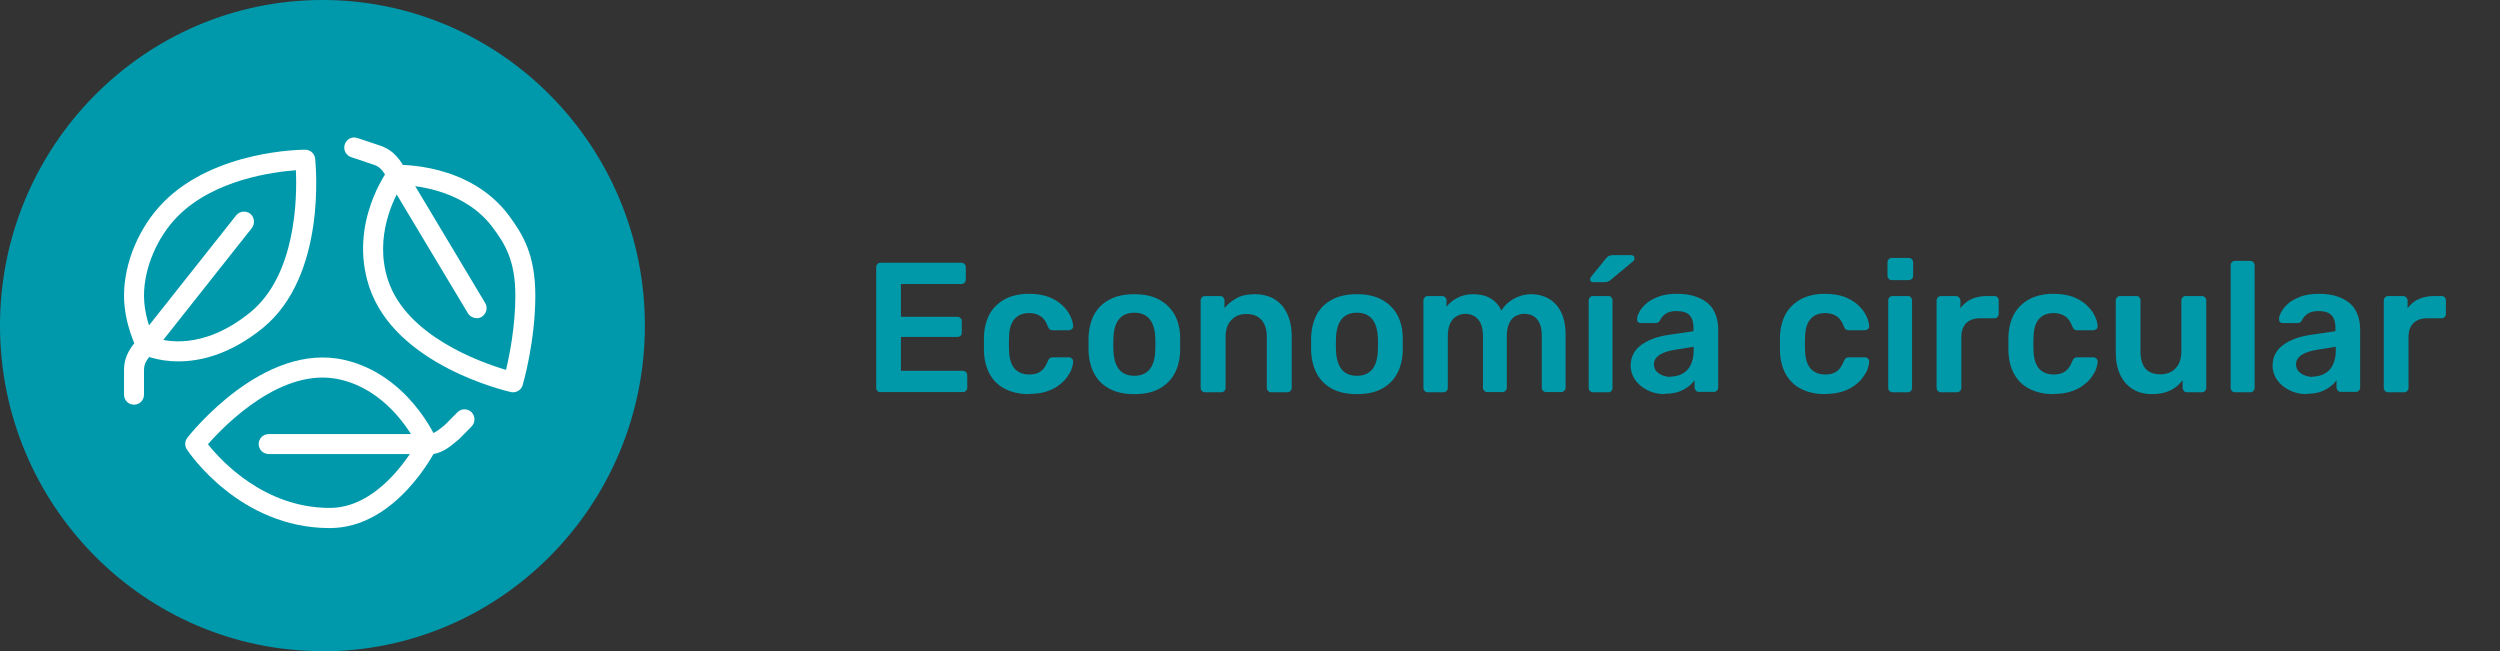
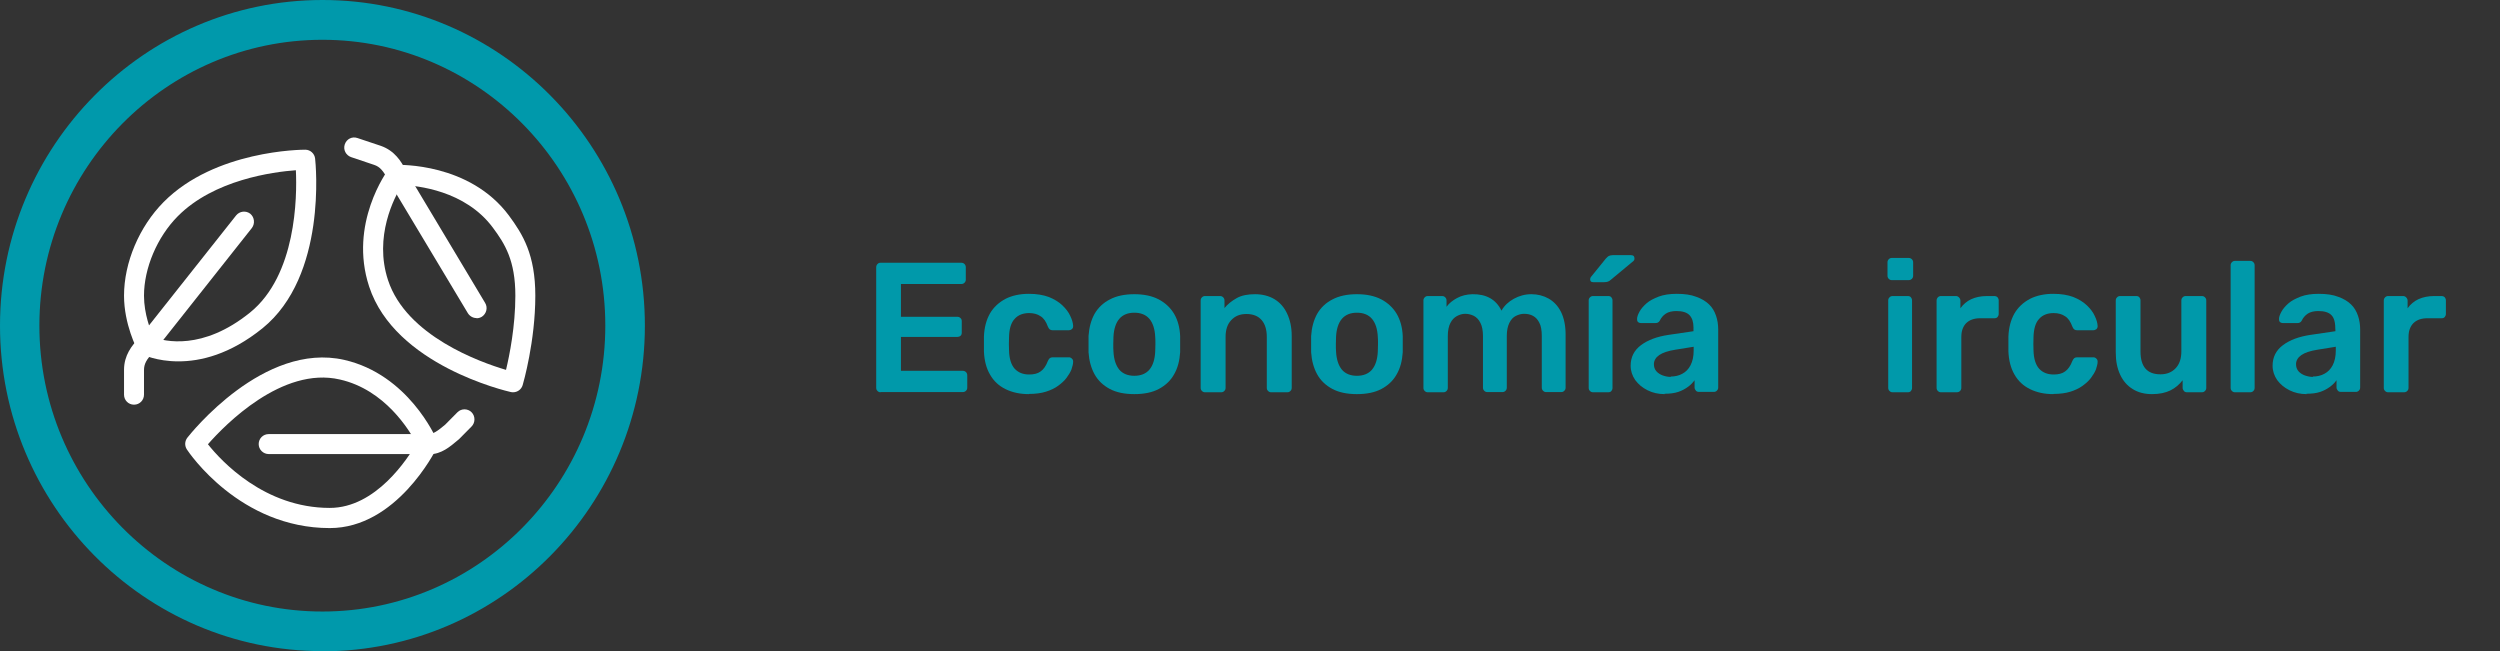
<svg xmlns="http://www.w3.org/2000/svg" width="311" height="81" viewBox="0 0 311 81" fill="none">
  <rect x="0" y="0" width="311" height="81" fill="#333333" stroke="none" />
  <g clip-path="url(#clip0_1486_919)">
    <path d="M109.547 48.798C109.387 48.798 109.273 48.752 109.16 48.637C109.046 48.522 109 48.407 109 48.245V33.261C109 33.1 109.046 32.962 109.16 32.847C109.273 32.731 109.387 32.685 109.547 32.685H119.575C119.734 32.685 119.871 32.731 119.985 32.847C120.099 32.962 120.145 33.1 120.145 33.261V34.78C120.145 34.941 120.099 35.056 119.985 35.171C119.871 35.286 119.734 35.333 119.575 35.333H112.077V39.407H119.073C119.233 39.407 119.37 39.453 119.484 39.568C119.598 39.66 119.643 39.798 119.643 39.959V41.386C119.643 41.547 119.598 41.685 119.484 41.778C119.37 41.87 119.233 41.916 119.073 41.916H112.077V46.128H119.757C119.917 46.128 120.053 46.174 120.167 46.289C120.281 46.404 120.327 46.542 120.327 46.703V48.222C120.327 48.384 120.281 48.499 120.167 48.614C120.053 48.729 119.917 48.775 119.757 48.775H109.547V48.798Z" fill="#0099AA" />
    <path d="M127.985 49.028C126.891 49.028 125.933 48.821 125.09 48.407C124.247 47.992 123.609 47.394 123.153 46.588C122.697 45.806 122.446 44.839 122.401 43.711C122.401 43.481 122.401 43.182 122.401 42.813C122.401 42.445 122.401 42.123 122.401 41.87C122.446 40.742 122.697 39.798 123.153 38.992C123.609 38.21 124.27 37.611 125.09 37.174C125.911 36.76 126.891 36.552 127.985 36.552C128.965 36.552 129.785 36.691 130.469 36.944C131.152 37.22 131.722 37.565 132.155 37.98C132.588 38.394 132.93 38.831 133.135 39.292C133.363 39.752 133.477 40.166 133.5 40.535C133.5 40.696 133.477 40.834 133.34 40.949C133.226 41.041 133.09 41.087 132.953 41.087H130.947C130.788 41.087 130.674 41.041 130.583 40.972C130.492 40.903 130.423 40.788 130.355 40.627C130.127 40.005 129.831 39.568 129.443 39.338C129.079 39.084 128.6 38.946 128.03 38.946C127.278 38.946 126.663 39.176 126.23 39.66C125.774 40.143 125.546 40.903 125.523 41.962C125.5 42.537 125.5 43.09 125.523 43.573C125.546 44.632 125.797 45.391 126.23 45.875C126.686 46.358 127.278 46.588 128.03 46.588C128.623 46.588 129.101 46.473 129.466 46.197C129.831 45.944 130.127 45.506 130.355 44.908C130.423 44.747 130.514 44.632 130.583 44.563C130.674 44.494 130.788 44.448 130.947 44.448H132.953C133.112 44.448 133.226 44.494 133.34 44.609C133.454 44.701 133.5 44.839 133.5 45C133.5 45.276 133.409 45.575 133.295 45.944C133.158 46.289 132.953 46.634 132.679 47.003C132.406 47.371 132.041 47.693 131.631 47.992C131.221 48.292 130.697 48.545 130.104 48.729C129.512 48.913 128.805 49.005 128.007 49.005L127.985 49.028Z" fill="#0099AA" />
    <path d="M141.112 49.028C139.904 49.028 138.878 48.821 138.058 48.384C137.238 47.946 136.599 47.348 136.166 46.565C135.733 45.783 135.483 44.862 135.414 43.826C135.414 43.55 135.414 43.205 135.414 42.813C135.414 42.422 135.414 42.077 135.414 41.8C135.483 40.742 135.733 39.821 136.166 39.038C136.622 38.256 137.26 37.657 138.081 37.243C138.901 36.806 139.927 36.599 141.112 36.599C142.297 36.599 143.3 36.806 144.143 37.243C144.964 37.68 145.602 38.279 146.058 39.038C146.513 39.821 146.764 40.742 146.81 41.8C146.81 42.077 146.81 42.422 146.81 42.813C146.81 43.205 146.81 43.55 146.81 43.826C146.741 44.862 146.513 45.783 146.058 46.565C145.624 47.348 144.986 47.946 144.166 48.384C143.345 48.821 142.32 49.028 141.112 49.028ZM141.112 46.749C141.91 46.749 142.548 46.496 142.981 45.99C143.414 45.483 143.664 44.724 143.71 43.711C143.71 43.481 143.733 43.182 143.733 42.813C143.733 42.445 143.733 42.146 143.71 41.916C143.664 40.926 143.414 40.166 142.981 39.66C142.548 39.154 141.91 38.9 141.112 38.9C140.314 38.9 139.676 39.154 139.243 39.66C138.81 40.166 138.559 40.926 138.514 41.916C138.514 42.146 138.491 42.445 138.491 42.813C138.491 43.182 138.491 43.481 138.514 43.711C138.559 44.701 138.81 45.46 139.243 45.99C139.676 46.496 140.314 46.749 141.112 46.749Z" fill="#0099AA" />
    <path d="M149.909 48.798C149.749 48.798 149.636 48.752 149.522 48.637C149.408 48.522 149.362 48.407 149.362 48.245V37.381C149.362 37.22 149.408 37.105 149.522 36.99C149.636 36.875 149.749 36.829 149.909 36.829H151.778C151.937 36.829 152.051 36.875 152.165 36.99C152.279 37.105 152.325 37.22 152.325 37.381V38.325C152.712 37.841 153.236 37.427 153.852 37.082C154.467 36.737 155.242 36.599 156.131 36.599C157.02 36.599 157.863 36.806 158.547 37.22C159.23 37.634 159.755 38.233 160.119 39.015C160.484 39.798 160.689 40.696 160.689 41.778V48.245C160.689 48.407 160.643 48.522 160.529 48.637C160.415 48.752 160.302 48.798 160.142 48.798H158.136C157.977 48.798 157.863 48.752 157.749 48.637C157.635 48.522 157.589 48.407 157.589 48.245V41.916C157.589 41.018 157.384 40.327 156.951 39.821C156.518 39.315 155.88 39.061 155.06 39.061C154.239 39.061 153.647 39.315 153.168 39.821C152.689 40.327 152.462 41.018 152.462 41.916V48.245C152.462 48.407 152.416 48.522 152.302 48.637C152.188 48.752 152.074 48.798 151.915 48.798H149.909Z" fill="#0099AA" />
    <path d="M168.802 49.028C167.594 49.028 166.569 48.821 165.748 48.384C164.928 47.946 164.29 47.348 163.857 46.565C163.424 45.783 163.173 44.862 163.105 43.826C163.105 43.55 163.105 43.205 163.105 42.813C163.105 42.422 163.105 42.077 163.105 41.8C163.173 40.742 163.424 39.821 163.857 39.038C164.313 38.256 164.951 37.657 165.771 37.243C166.592 36.806 167.617 36.599 168.802 36.599C169.987 36.599 170.99 36.806 171.834 37.243C172.654 37.68 173.292 38.279 173.748 39.038C174.204 39.821 174.454 40.742 174.5 41.8C174.5 42.077 174.5 42.422 174.5 42.813C174.5 43.205 174.5 43.55 174.5 43.826C174.432 44.862 174.204 45.783 173.748 46.565C173.315 47.348 172.677 47.946 171.856 48.384C171.036 48.821 170.01 49.028 168.802 49.028ZM168.802 46.749C169.6 46.749 170.238 46.496 170.671 45.99C171.104 45.483 171.355 44.724 171.4 43.711C171.4 43.481 171.423 43.182 171.423 42.813C171.423 42.445 171.423 42.146 171.4 41.916C171.355 40.926 171.104 40.166 170.671 39.66C170.238 39.154 169.6 38.9 168.802 38.9C168.005 38.9 167.367 39.154 166.934 39.66C166.501 40.166 166.25 40.926 166.204 41.916C166.204 42.146 166.181 42.445 166.181 42.813C166.181 43.182 166.181 43.481 166.204 43.711C166.25 44.701 166.501 45.46 166.934 45.99C167.367 46.496 168.005 46.749 168.802 46.749Z" fill="#0099AA" />
    <path d="M177.622 48.798C177.463 48.798 177.349 48.752 177.235 48.637C177.121 48.522 177.075 48.407 177.075 48.245V37.381C177.075 37.22 177.121 37.105 177.235 36.99C177.349 36.875 177.463 36.829 177.622 36.829H179.4C179.56 36.829 179.674 36.875 179.788 36.99C179.901 37.105 179.947 37.22 179.947 37.381V38.164C180.266 37.726 180.699 37.381 181.246 37.082C181.793 36.783 182.431 36.621 183.161 36.599C184.893 36.575 186.1 37.243 186.784 38.647C187.126 38.026 187.65 37.542 188.311 37.174C188.972 36.806 189.701 36.599 190.499 36.599C191.297 36.599 192.003 36.783 192.664 37.151C193.302 37.519 193.826 38.072 194.191 38.808C194.556 39.545 194.761 40.489 194.761 41.616V48.222C194.761 48.384 194.715 48.499 194.601 48.614C194.487 48.729 194.373 48.775 194.214 48.775H192.345C192.186 48.775 192.072 48.729 191.958 48.614C191.844 48.499 191.798 48.384 191.798 48.222V41.8C191.798 41.11 191.707 40.558 191.502 40.166C191.297 39.752 191.046 39.476 190.704 39.292C190.362 39.107 189.998 39.038 189.587 39.038C189.246 39.038 188.927 39.13 188.585 39.292C188.243 39.453 187.969 39.752 187.764 40.166C187.559 40.581 187.445 41.133 187.445 41.8V48.222C187.445 48.384 187.4 48.499 187.286 48.614C187.172 48.729 187.058 48.775 186.898 48.775H185.029C184.87 48.775 184.756 48.729 184.642 48.614C184.528 48.499 184.482 48.384 184.482 48.222V41.8C184.482 41.11 184.368 40.558 184.163 40.166C183.958 39.752 183.685 39.476 183.343 39.292C183.001 39.13 182.659 39.038 182.272 39.038C181.93 39.038 181.588 39.13 181.246 39.315C180.904 39.499 180.631 39.775 180.426 40.189C180.221 40.581 180.107 41.133 180.107 41.824V48.245C180.107 48.407 180.061 48.522 179.947 48.637C179.833 48.752 179.719 48.798 179.56 48.798H177.645H177.622Z" fill="#0099AA" />
    <path d="M198.18 48.798C198.02 48.798 197.906 48.752 197.792 48.637C197.678 48.522 197.633 48.407 197.633 48.245V37.381C197.633 37.22 197.678 37.105 197.792 36.99C197.906 36.875 198.02 36.829 198.18 36.829H200.071C200.231 36.829 200.367 36.875 200.459 36.99C200.55 37.105 200.595 37.22 200.595 37.381V48.245C200.595 48.407 200.55 48.522 200.459 48.637C200.367 48.752 200.231 48.798 200.071 48.798H198.18ZM198.18 35.102C197.929 35.102 197.815 34.987 197.815 34.734C197.815 34.619 197.86 34.504 197.929 34.435L199.775 32.156C199.934 31.995 200.048 31.88 200.162 31.834C200.276 31.788 200.413 31.742 200.618 31.742H202.897C203.193 31.742 203.33 31.88 203.33 32.179C203.33 32.294 203.285 32.386 203.216 32.455L200.39 34.803C200.276 34.918 200.14 34.987 200.026 35.033C199.912 35.079 199.752 35.102 199.547 35.102H198.157H198.18Z" fill="#0099AA" />
    <path d="M207.091 49.028C206.293 49.028 205.586 48.867 204.948 48.545C204.31 48.222 203.809 47.808 203.421 47.279C203.057 46.749 202.852 46.151 202.852 45.506C202.852 44.425 203.285 43.573 204.151 42.928C205.017 42.284 206.156 41.87 207.546 41.662L210.669 41.202V40.719C210.669 40.074 210.509 39.568 210.19 39.222C209.871 38.877 209.324 38.693 208.549 38.693C208.002 38.693 207.546 38.808 207.227 39.015C206.885 39.245 206.635 39.545 206.475 39.89C206.361 40.097 206.179 40.189 205.951 40.189H204.151C203.991 40.189 203.854 40.143 203.763 40.051C203.672 39.959 203.649 39.844 203.649 39.683C203.649 39.43 203.763 39.13 203.945 38.785C204.128 38.44 204.424 38.095 204.812 37.749C205.199 37.404 205.7 37.151 206.339 36.898C206.954 36.667 207.706 36.552 208.595 36.552C209.552 36.552 210.372 36.667 211.011 36.921C211.672 37.151 212.196 37.473 212.606 37.864C213.016 38.256 213.29 38.739 213.472 39.269C213.654 39.798 213.745 40.373 213.745 40.972V48.2C213.745 48.361 213.7 48.476 213.586 48.591C213.472 48.706 213.358 48.752 213.198 48.752H211.352C211.193 48.752 211.056 48.706 210.965 48.591C210.874 48.476 210.805 48.361 210.805 48.2V47.302C210.6 47.578 210.35 47.854 210.008 48.107C209.666 48.361 209.256 48.591 208.777 48.752C208.299 48.913 207.729 48.982 207.068 48.982L207.091 49.028ZM207.843 46.841C208.367 46.841 208.868 46.726 209.278 46.496C209.712 46.266 210.053 45.921 210.304 45.437C210.555 44.954 210.692 44.333 210.692 43.619V43.136L208.412 43.504C207.524 43.642 206.84 43.872 206.407 44.171C205.974 44.471 205.746 44.862 205.746 45.299C205.746 45.645 205.837 45.921 206.042 46.174C206.247 46.404 206.521 46.588 206.84 46.703C207.159 46.818 207.501 46.888 207.843 46.888V46.841Z" fill="#0099AA" />
-     <path d="M227.009 49.028C225.916 49.028 224.958 48.821 224.115 48.407C223.272 47.992 222.634 47.394 222.178 46.588C221.722 45.806 221.471 44.839 221.426 43.711C221.426 43.481 221.426 43.182 221.426 42.813C221.426 42.445 221.426 42.123 221.426 41.87C221.471 40.742 221.722 39.798 222.178 38.992C222.634 38.21 223.295 37.611 224.115 37.174C224.936 36.76 225.916 36.552 227.009 36.552C227.989 36.552 228.81 36.691 229.494 36.944C230.177 37.22 230.747 37.565 231.18 37.98C231.613 38.394 231.955 38.831 232.16 39.292C232.388 39.752 232.502 40.166 232.525 40.535C232.525 40.696 232.502 40.834 232.365 40.949C232.251 41.041 232.115 41.087 231.978 41.087H229.972C229.813 41.087 229.699 41.041 229.608 40.972C229.516 40.903 229.448 40.788 229.38 40.627C229.152 40.005 228.855 39.568 228.468 39.338C228.103 39.084 227.625 38.946 227.055 38.946C226.303 38.946 225.688 39.176 225.255 39.66C224.799 40.143 224.571 40.903 224.548 41.962C224.525 42.537 224.525 43.09 224.548 43.573C224.571 44.632 224.822 45.391 225.255 45.875C225.71 46.358 226.303 46.588 227.055 46.588C227.648 46.588 228.126 46.473 228.491 46.197C228.856 45.944 229.152 45.506 229.38 44.908C229.448 44.747 229.539 44.632 229.608 44.563C229.699 44.494 229.813 44.448 229.972 44.448H231.978C232.137 44.448 232.251 44.494 232.365 44.609C232.479 44.701 232.525 44.839 232.525 45C232.525 45.276 232.434 45.575 232.32 45.944C232.183 46.289 231.978 46.634 231.704 47.003C231.431 47.371 231.066 47.693 230.656 47.992C230.246 48.292 229.722 48.545 229.129 48.729C228.536 48.913 227.83 49.005 227.032 49.005L227.009 49.028Z" fill="#0099AA" />
    <path d="M235.351 34.849C235.191 34.849 235.077 34.803 234.963 34.688C234.85 34.573 234.804 34.458 234.804 34.297V32.639C234.804 32.478 234.85 32.363 234.963 32.248C235.077 32.133 235.191 32.087 235.351 32.087H237.425C237.584 32.087 237.721 32.133 237.835 32.248C237.949 32.363 237.995 32.478 237.995 32.639V34.297C237.995 34.458 237.949 34.573 237.835 34.688C237.721 34.803 237.584 34.849 237.425 34.849H235.351ZM235.442 48.798C235.283 48.798 235.169 48.752 235.055 48.637C234.941 48.522 234.895 48.407 234.895 48.245V37.381C234.895 37.22 234.941 37.105 235.055 36.99C235.169 36.875 235.283 36.829 235.442 36.829H237.334C237.493 36.829 237.63 36.875 237.721 36.99C237.812 37.105 237.858 37.22 237.858 37.381V48.245C237.858 48.407 237.812 48.522 237.721 48.637C237.63 48.752 237.493 48.798 237.334 48.798H235.442Z" fill="#0099AA" />
    <path d="M241.459 48.798C241.299 48.798 241.185 48.752 241.071 48.637C240.957 48.522 240.912 48.407 240.912 48.245V37.404C240.912 37.243 240.957 37.105 241.071 36.99C241.185 36.875 241.299 36.829 241.459 36.829H243.305C243.464 36.829 243.578 36.875 243.692 36.99C243.806 37.105 243.875 37.243 243.875 37.404V38.348C244.217 37.864 244.672 37.473 245.219 37.22C245.766 36.967 246.427 36.829 247.156 36.829H248.091C248.25 36.829 248.387 36.875 248.501 36.99C248.592 37.105 248.638 37.22 248.638 37.381V39.038C248.638 39.2 248.592 39.315 248.501 39.43C248.41 39.545 248.273 39.591 248.091 39.591H246.313C245.584 39.591 245.014 39.798 244.604 40.189C244.194 40.604 243.989 41.179 243.989 41.916V48.245C243.989 48.407 243.943 48.522 243.829 48.637C243.715 48.752 243.578 48.798 243.419 48.798H241.436H241.459Z" fill="#0099AA" />
    <path d="M255.429 49.028C254.335 49.028 253.378 48.821 252.535 48.407C251.692 47.992 251.054 47.394 250.598 46.588C250.142 45.806 249.891 44.839 249.846 43.711C249.846 43.481 249.846 43.182 249.846 42.813C249.846 42.445 249.846 42.123 249.846 41.87C249.891 40.742 250.142 39.798 250.598 38.992C251.054 38.21 251.715 37.611 252.535 37.174C253.355 36.76 254.335 36.552 255.429 36.552C256.409 36.552 257.23 36.691 257.914 36.944C258.597 37.22 259.167 37.565 259.6 37.98C260.033 38.394 260.375 38.831 260.58 39.292C260.808 39.752 260.922 40.166 260.945 40.535C260.945 40.696 260.922 40.834 260.785 40.949C260.671 41.041 260.534 41.087 260.398 41.087H258.392C258.233 41.087 258.119 41.041 258.028 40.972C257.936 40.903 257.868 40.788 257.8 40.627C257.572 40.005 257.275 39.568 256.888 39.338C256.523 39.084 256.045 38.946 255.475 38.946C254.723 38.946 254.108 39.176 253.675 39.66C253.219 40.143 252.991 40.903 252.968 41.962C252.945 42.537 252.945 43.09 252.968 43.573C252.991 44.632 253.241 45.391 253.675 45.875C254.13 46.358 254.723 46.588 255.475 46.588C256.068 46.588 256.546 46.473 256.911 46.197C257.275 45.944 257.572 45.506 257.8 44.908C257.868 44.747 257.959 44.632 258.028 44.563C258.119 44.494 258.233 44.448 258.392 44.448H260.398C260.557 44.448 260.671 44.494 260.785 44.609C260.899 44.701 260.945 44.839 260.945 45C260.945 45.276 260.854 45.575 260.74 45.944C260.603 46.289 260.398 46.634 260.124 47.003C259.851 47.371 259.486 47.693 259.076 47.992C258.666 48.292 258.141 48.545 257.549 48.729C256.956 48.913 256.25 49.005 255.452 49.005L255.429 49.028Z" fill="#0099AA" />
    <path d="M267.713 49.028C266.779 49.028 265.981 48.821 265.32 48.407C264.637 47.992 264.113 47.394 263.748 46.611C263.383 45.829 263.201 44.908 263.201 43.849V37.381C263.201 37.22 263.247 37.105 263.36 36.99C263.474 36.875 263.588 36.829 263.748 36.829H265.753C265.913 36.829 266.05 36.875 266.141 36.99C266.232 37.105 266.278 37.22 266.278 37.381V43.711C266.278 45.621 267.098 46.565 268.762 46.565C269.559 46.565 270.175 46.312 270.653 45.806C271.132 45.299 271.36 44.609 271.36 43.711V37.381C271.36 37.22 271.406 37.105 271.519 36.99C271.633 36.875 271.747 36.829 271.907 36.829H273.913C274.072 36.829 274.186 36.875 274.3 36.99C274.414 37.105 274.459 37.22 274.459 37.381V48.245C274.459 48.407 274.414 48.522 274.3 48.637C274.186 48.752 274.072 48.798 273.913 48.798H272.066C271.907 48.798 271.77 48.752 271.679 48.637C271.588 48.522 271.519 48.407 271.519 48.245V47.302C271.109 47.831 270.608 48.269 269.993 48.568C269.377 48.867 268.625 49.028 267.713 49.028Z" fill="#0099AA" />
    <path d="M278.038 48.798C277.878 48.798 277.764 48.752 277.65 48.637C277.536 48.522 277.491 48.407 277.491 48.245V33.008C277.491 32.847 277.536 32.731 277.65 32.616C277.764 32.501 277.878 32.455 278.038 32.455H279.929C280.089 32.455 280.203 32.501 280.317 32.616C280.431 32.731 280.476 32.847 280.476 33.008V48.245C280.476 48.407 280.431 48.522 280.317 48.637C280.203 48.752 280.089 48.798 279.929 48.798H278.038Z" fill="#0099AA" />
-     <path d="M286.949 49.028C286.151 49.028 285.445 48.867 284.806 48.545C284.168 48.222 283.667 47.808 283.279 47.279C282.915 46.749 282.71 46.151 282.71 45.506C282.71 44.425 283.143 43.573 284.009 42.928C284.875 42.284 286.014 41.87 287.405 41.662L290.527 41.202V40.719C290.527 40.074 290.367 39.568 290.048 39.222C289.729 38.877 289.182 38.693 288.407 38.693C287.86 38.693 287.405 38.808 287.085 39.015C286.744 39.245 286.493 39.545 286.333 39.89C286.219 40.097 286.037 40.189 285.809 40.189H284.009C283.849 40.189 283.713 40.143 283.621 40.051C283.53 39.959 283.507 39.844 283.507 39.683C283.507 39.43 283.621 39.13 283.804 38.785C283.986 38.44 284.282 38.095 284.67 37.749C285.057 37.404 285.559 37.151 286.197 36.898C286.812 36.667 287.564 36.552 288.453 36.552C289.41 36.552 290.231 36.667 290.869 36.921C291.53 37.151 292.054 37.473 292.464 37.864C292.874 38.256 293.148 38.739 293.33 39.269C293.512 39.798 293.604 40.373 293.604 40.972V48.2C293.604 48.361 293.558 48.476 293.444 48.591C293.33 48.706 293.216 48.752 293.057 48.752H291.211C291.051 48.752 290.914 48.706 290.823 48.591C290.732 48.476 290.664 48.361 290.664 48.2V47.302C290.459 47.578 290.208 47.854 289.866 48.107C289.524 48.361 289.114 48.591 288.635 48.752C288.157 48.913 287.587 48.982 286.926 48.982L286.949 49.028ZM287.724 46.841C288.248 46.841 288.749 46.726 289.159 46.496C289.592 46.266 289.934 45.921 290.185 45.437C290.436 44.954 290.572 44.333 290.572 43.619V43.136L288.293 43.504C287.405 43.642 286.721 43.872 286.288 44.171C285.855 44.471 285.627 44.862 285.627 45.299C285.627 45.645 285.718 45.921 285.923 46.174C286.128 46.404 286.402 46.588 286.721 46.703C287.04 46.818 287.382 46.888 287.724 46.888V46.841Z" fill="#0099AA" />
+     <path d="M286.949 49.028C286.151 49.028 285.445 48.867 284.806 48.545C284.168 48.222 283.667 47.808 283.279 47.279C282.915 46.749 282.71 46.151 282.71 45.506C282.71 44.425 283.143 43.573 284.009 42.928C284.875 42.284 286.014 41.87 287.405 41.662L290.527 41.202C290.527 40.074 290.367 39.568 290.048 39.222C289.729 38.877 289.182 38.693 288.407 38.693C287.86 38.693 287.405 38.808 287.085 39.015C286.744 39.245 286.493 39.545 286.333 39.89C286.219 40.097 286.037 40.189 285.809 40.189H284.009C283.849 40.189 283.713 40.143 283.621 40.051C283.53 39.959 283.507 39.844 283.507 39.683C283.507 39.43 283.621 39.13 283.804 38.785C283.986 38.44 284.282 38.095 284.67 37.749C285.057 37.404 285.559 37.151 286.197 36.898C286.812 36.667 287.564 36.552 288.453 36.552C289.41 36.552 290.231 36.667 290.869 36.921C291.53 37.151 292.054 37.473 292.464 37.864C292.874 38.256 293.148 38.739 293.33 39.269C293.512 39.798 293.604 40.373 293.604 40.972V48.2C293.604 48.361 293.558 48.476 293.444 48.591C293.33 48.706 293.216 48.752 293.057 48.752H291.211C291.051 48.752 290.914 48.706 290.823 48.591C290.732 48.476 290.664 48.361 290.664 48.2V47.302C290.459 47.578 290.208 47.854 289.866 48.107C289.524 48.361 289.114 48.591 288.635 48.752C288.157 48.913 287.587 48.982 286.926 48.982L286.949 49.028ZM287.724 46.841C288.248 46.841 288.749 46.726 289.159 46.496C289.592 46.266 289.934 45.921 290.185 45.437C290.436 44.954 290.572 44.333 290.572 43.619V43.136L288.293 43.504C287.405 43.642 286.721 43.872 286.288 44.171C285.855 44.471 285.627 44.862 285.627 45.299C285.627 45.645 285.718 45.921 285.923 46.174C286.128 46.404 286.402 46.588 286.721 46.703C287.04 46.818 287.382 46.888 287.724 46.888V46.841Z" fill="#0099AA" />
    <path d="M297.09 48.798C296.931 48.798 296.817 48.752 296.703 48.637C296.589 48.522 296.543 48.407 296.543 48.245V37.404C296.543 37.243 296.589 37.105 296.703 36.99C296.817 36.875 296.931 36.829 297.09 36.829H298.936C299.096 36.829 299.21 36.875 299.324 36.99C299.438 37.105 299.506 37.243 299.506 37.404V38.348C299.848 37.864 300.304 37.473 300.851 37.22C301.398 36.967 302.059 36.829 302.788 36.829H303.722C303.882 36.829 304.019 36.875 304.133 36.99C304.224 37.105 304.269 37.22 304.269 37.381V39.038C304.269 39.2 304.224 39.315 304.133 39.43C304.042 39.545 303.905 39.591 303.722 39.591H301.945C301.216 39.591 300.646 39.798 300.236 40.189C299.825 40.604 299.62 41.179 299.62 41.916V48.245C299.62 48.407 299.575 48.522 299.461 48.637C299.347 48.752 299.21 48.798 299.05 48.798H297.068H297.09Z" fill="#0099AA" />
-     <path d="M77.761 40.511C77.761 61.504 60.896 78.537 40.111 78.537C19.326 78.537 2.461 61.504 2.461 40.511C2.461 19.519 19.304 2.486 40.111 2.486C60.919 2.486 77.761 19.519 77.761 40.511Z" fill="#0099AB" />
    <path d="M19.099 41.962C20.42 42.445 25.184 43.665 31.109 38.877C36.852 34.228 36.966 24.537 36.807 21.177C33.981 21.384 26.619 22.35 22.107 26.908C19.554 29.486 17.913 33.353 17.913 36.783C17.913 39.061 18.734 41.133 19.099 41.962ZM22.198 44.954C19.486 44.954 17.777 44.125 17.64 44.056C17.412 43.941 17.23 43.757 17.093 43.527C17.024 43.389 15.429 40.35 15.429 36.783C15.429 32.662 17.321 28.197 20.352 25.136C26.733 18.691 37.513 18.622 37.969 18.622C38.607 18.622 39.131 19.105 39.2 19.726C39.268 20.325 40.704 34.32 32.659 40.834C28.579 44.125 24.91 44.954 22.198 44.954Z" fill="white" />
    <path d="M16.66 50.34C15.976 50.34 15.429 49.788 15.429 49.097V46.013C15.429 44.194 16.409 42.974 17.252 42.1L29.377 26.793C29.81 26.263 30.585 26.171 31.132 26.586C31.656 27.023 31.747 27.806 31.337 28.358L19.167 43.734C19.167 43.734 19.099 43.803 19.076 43.849C18.232 44.678 17.913 45.276 17.913 46.036V49.097C17.913 49.788 17.366 50.34 16.683 50.34" fill="white" />
    <path d="M50.003 23.018C49.045 24.56 46.493 29.44 48.27 34.849C50.55 41.778 59.689 45.046 62.948 46.013C63.381 44.217 64.11 40.581 64.11 36.783C64.11 32.432 62.834 30.361 61.307 28.312C57.865 23.685 51.894 23.087 49.98 23.018M63.836 48.798C63.836 48.798 63.654 48.798 63.563 48.775C62.97 48.637 49.136 45.437 45.923 35.655C43.348 27.829 48.157 21.268 48.362 21.015C48.59 20.716 48.931 20.532 49.296 20.509C49.661 20.509 58.412 20.233 63.312 26.816C65.044 29.164 66.594 31.673 66.594 36.783C66.594 42.468 65.09 47.67 65.022 47.9C64.862 48.453 64.361 48.798 63.836 48.798Z" fill="white" />
    <path d="M59.278 39.568C58.868 39.568 58.458 39.361 58.207 38.969L48.27 22.396C47.701 21.245 47.245 20.739 46.538 20.509L43.667 19.542C43.029 19.312 42.664 18.622 42.892 17.954C43.12 17.286 43.804 16.941 44.465 17.171L47.359 18.138C49.091 18.737 49.934 20.095 50.481 21.2L60.349 37.68C60.714 38.279 60.509 39.038 59.939 39.407C59.734 39.522 59.529 39.591 59.301 39.591" fill="white" />
    <path d="M25.867 55.266C27.531 57.361 32.91 63.184 41.023 63.184C46.766 63.184 50.732 57.038 51.803 55.174C50.937 53.517 47.883 48.476 42.276 47.21C35.097 45.552 27.964 52.872 25.867 55.266ZM41.023 65.693C29.833 65.693 23.52 56.325 23.246 55.91C22.95 55.45 22.973 54.875 23.315 54.437C23.702 53.954 32.796 42.491 42.824 44.77C50.777 46.588 54.196 54.391 54.333 54.714C54.469 55.059 54.469 55.45 54.31 55.772C54.105 56.187 49.296 65.693 41.023 65.693Z" fill="white" />
    <path d="M53.398 56.486C53.398 56.486 53.193 56.486 53.102 56.486H33.434C32.75 56.486 32.18 55.934 32.18 55.243C32.18 54.552 32.727 54 33.434 54H53.216C53.877 54.046 54.469 53.586 55.381 52.826L56.908 51.284C57.386 50.8 58.184 50.8 58.663 51.284C59.141 51.767 59.141 52.573 58.663 53.056L57.136 54.599C57.136 54.599 56.999 54.714 56.976 54.737C55.996 55.565 54.902 56.509 53.421 56.509" fill="white" />
    <path d="M40.111 4.949C20.694 4.949 4.9 20.9 4.9 40.511C4.9 60.123 20.694 76.074 40.111 76.074C59.529 76.074 75.3 60.123 75.3 40.511C75.3 20.9 59.506 4.949 40.111 4.949ZM40.111 81C17.982 81 0 62.839 0 40.511C0 18.184 17.982 0 40.111 0C62.241 0 80.223 18.161 80.223 40.511C80.223 62.862 62.241 81.023 40.111 81.023" fill="#0099AB" />
  </g>
  <defs>
    <clipPath id="clip0_1486_919">
      <rect width="311" height="81" fill="white" />
    </clipPath>
  </defs>
</svg>